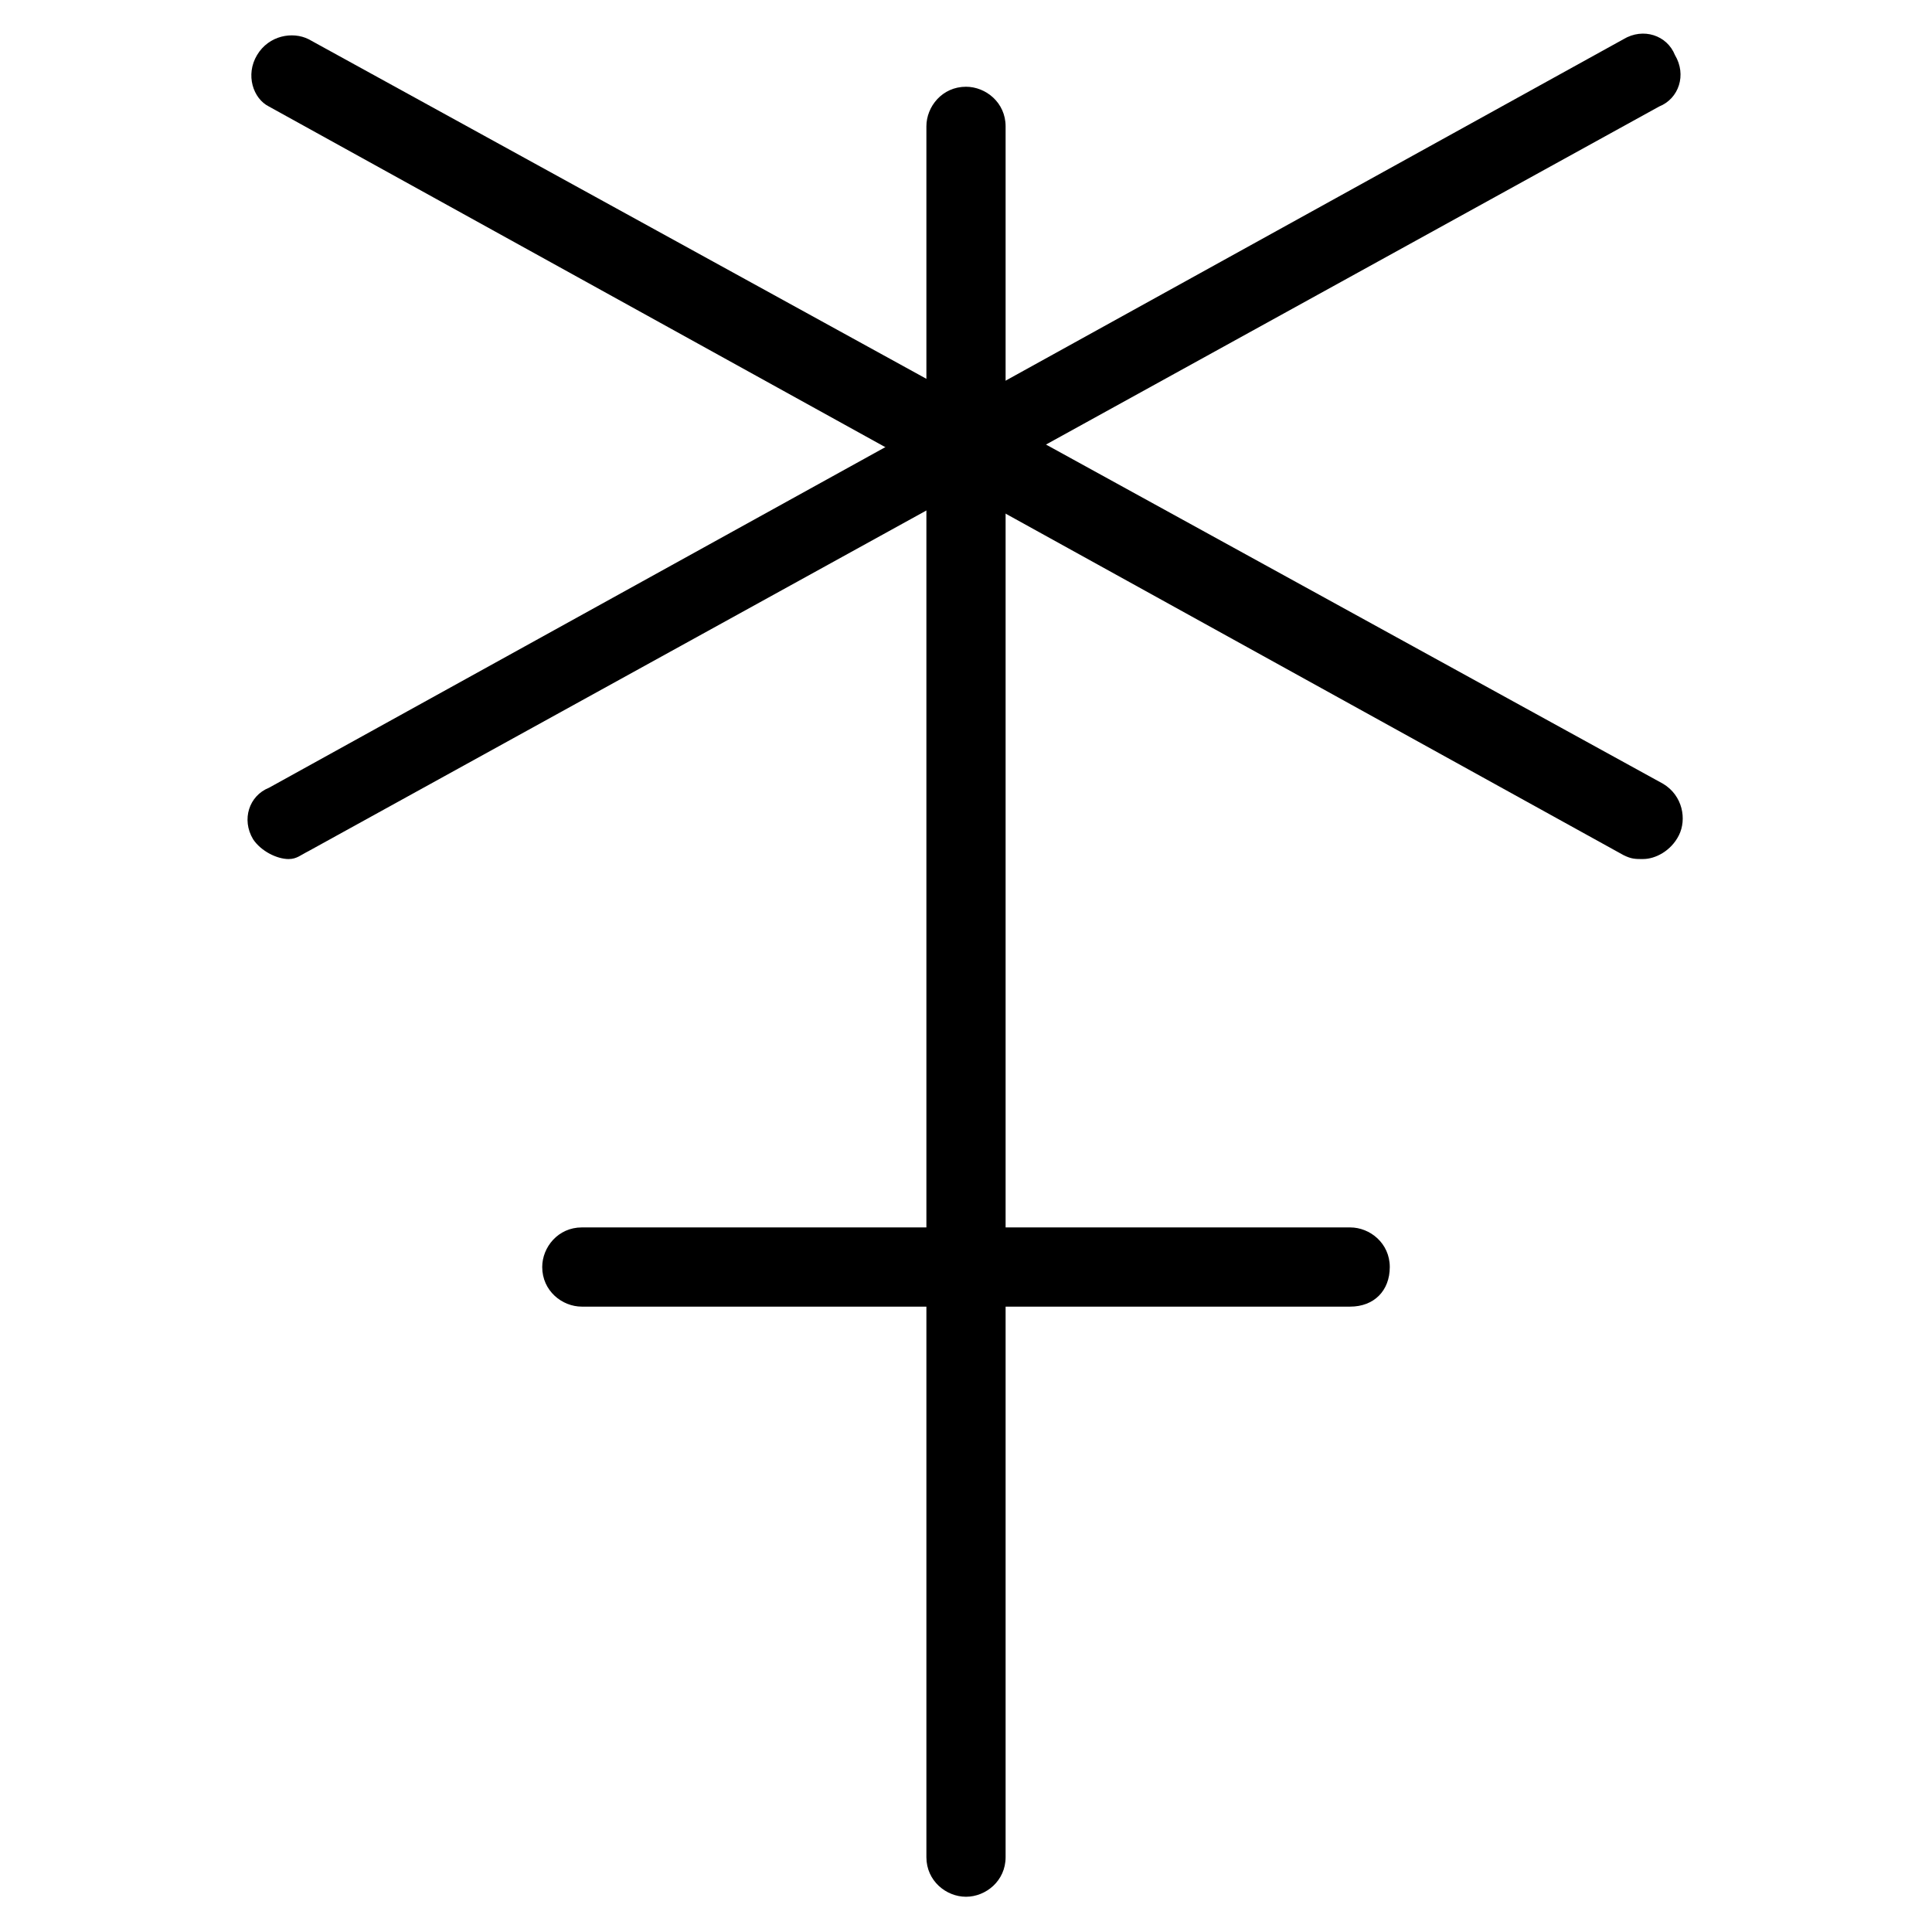
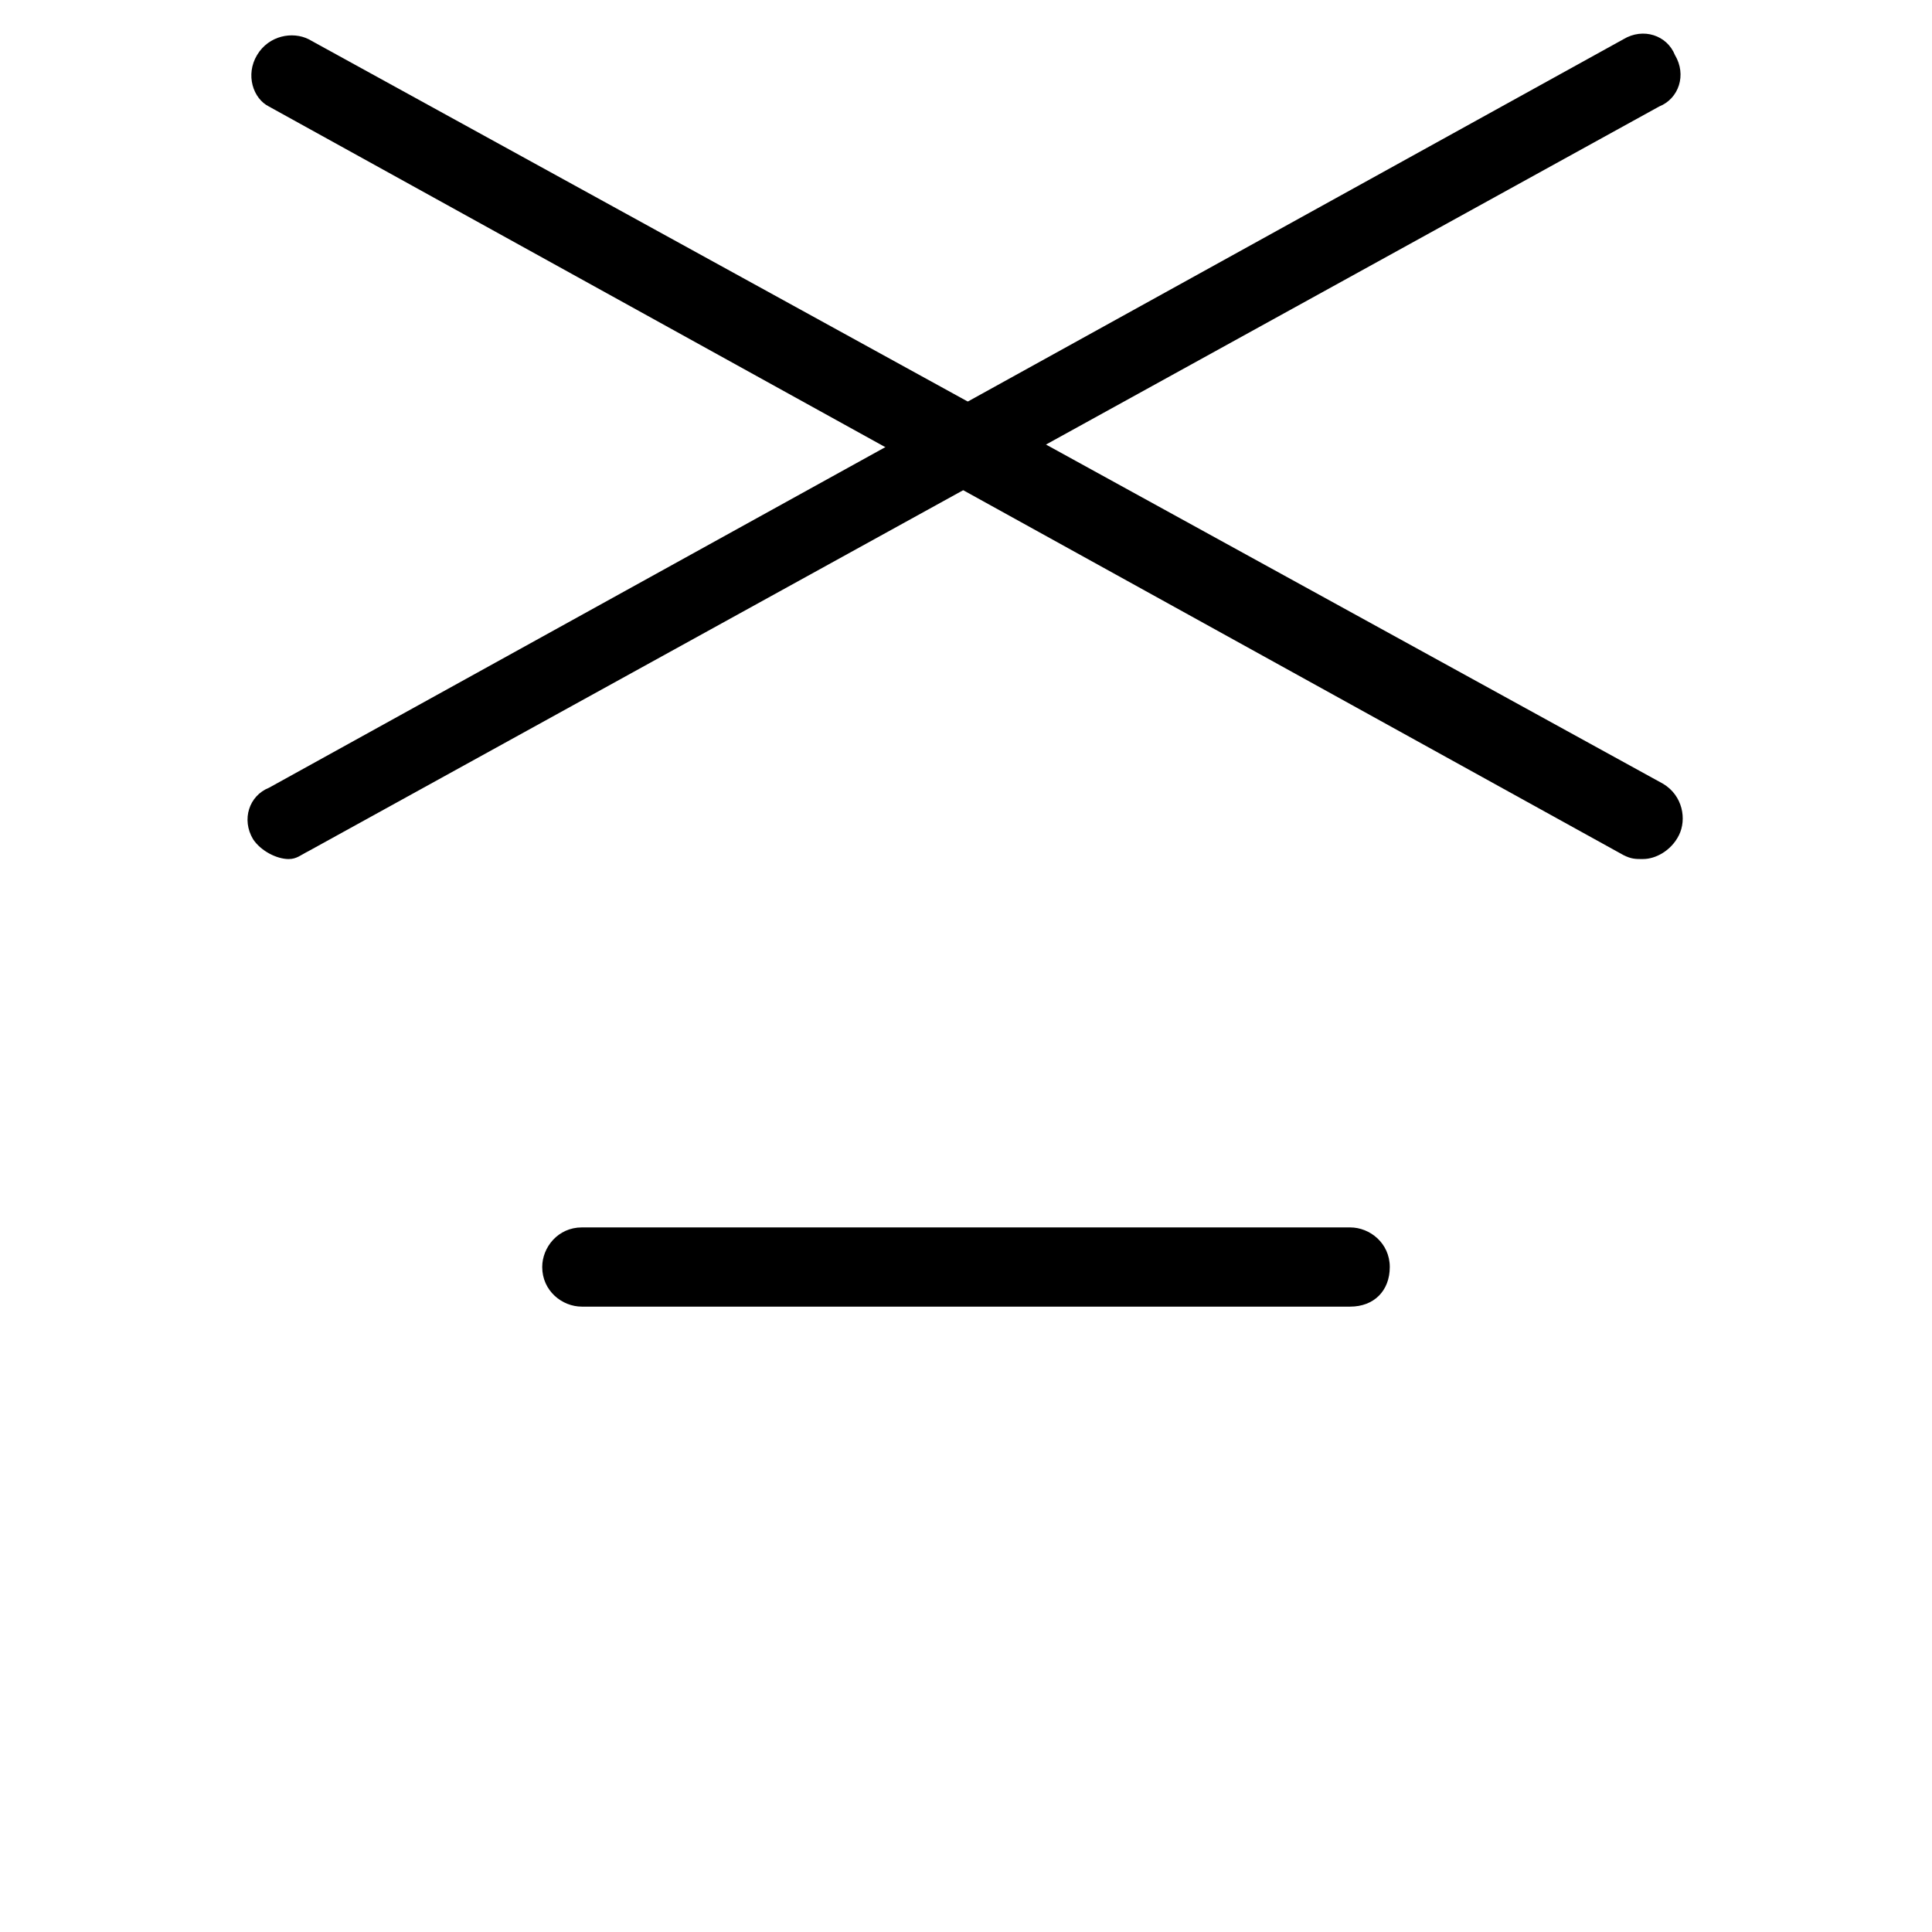
<svg xmlns="http://www.w3.org/2000/svg" fill="#000000" width="800px" height="800px" version="1.1" viewBox="144 144 512 512">
  <g>
    <path d="m501.81 490.27h-203.62c-5.246 0-10.496-4.199-10.496-10.496 0-5.246 4.199-10.496 10.496-10.496h203.62c5.246 0 10.496 4.199 10.496 10.496s-4.195 10.496-10.496 10.496z" />
-     <path d="m400 646.66c-5.246 0-10.496-4.199-10.496-10.496v-458.68c0-5.246 4.199-10.496 10.496-10.496 5.246 0 10.496 4.199 10.496 10.496v458.68c0 6.297-5.25 10.496-10.496 10.496z" />
    <path d="m220.52 371.66c-3.148 0-7.348-2.098-9.445-5.246-3.148-5.246-1.051-11.547 4.199-13.645l358.96-198.38c5.246-3.148 11.547-1.051 13.645 4.199 3.148 5.246 1.051 11.547-4.199 13.645l-357.91 197.32c-2.102 1.051-3.148 2.102-5.25 2.102z" />
    <path d="m579.48 371.66c-2.098 0-3.148 0-5.246-1.051l-358.96-198.38c-4.199-2.098-6.297-8.398-3.148-13.645 3.148-5.246 9.445-6.297 13.645-4.199l358.96 197.32c5.246 3.148 6.297 9.445 4.199 13.645-2.102 4.199-6.301 6.301-9.449 6.301z" />
  </g>
</svg>